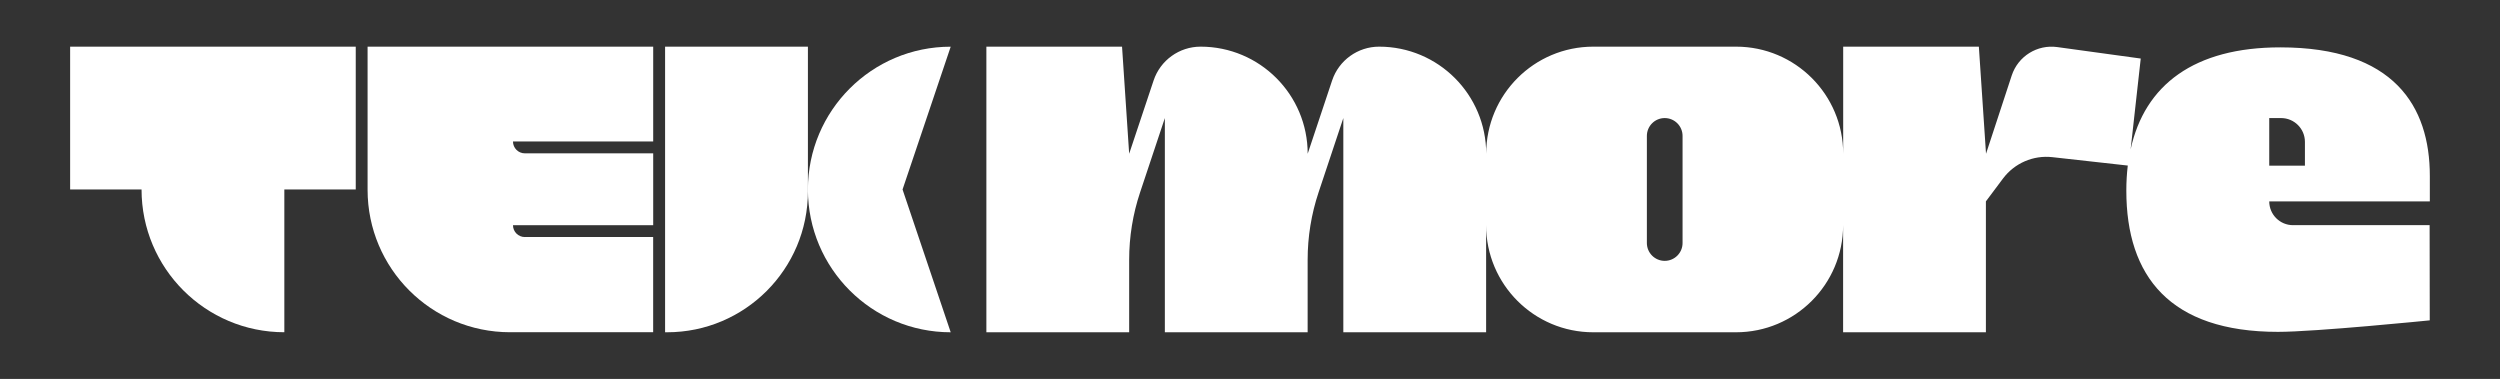
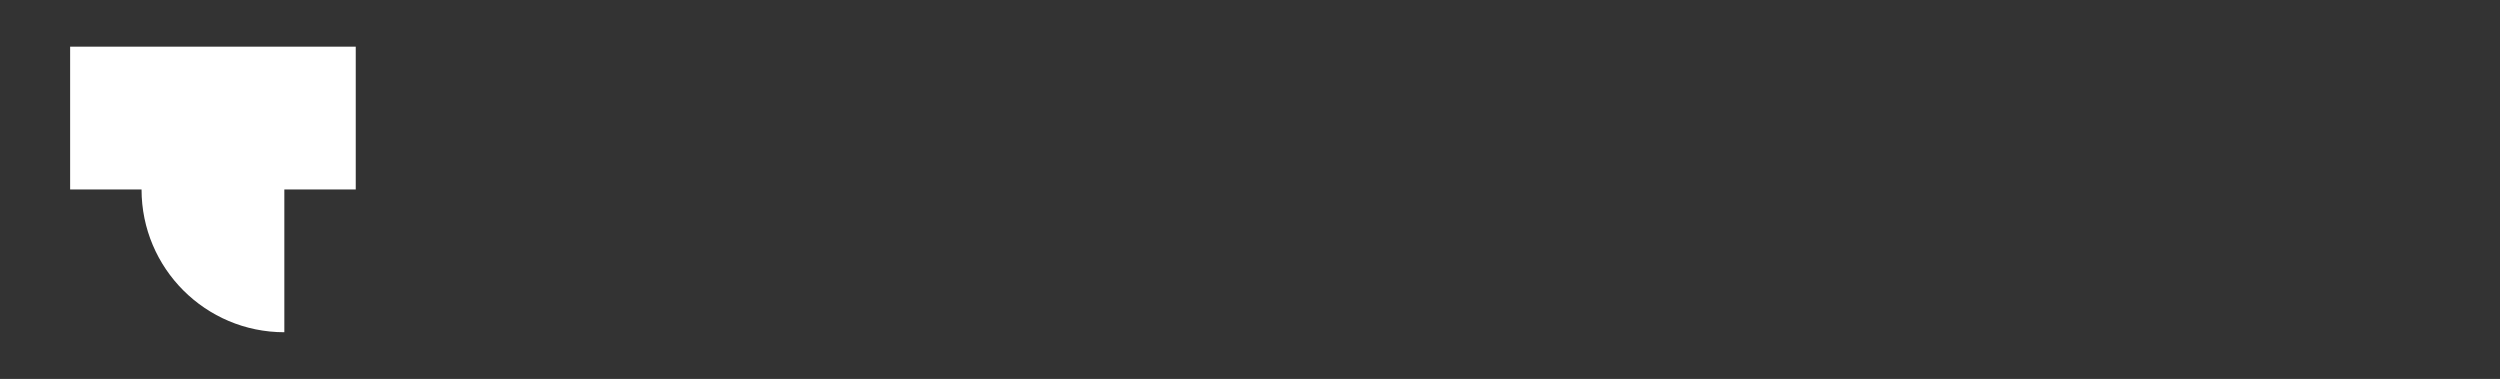
<svg xmlns="http://www.w3.org/2000/svg" id="Livello_1" data-name="Livello 1" viewBox="0 0 603.87 91.53">
  <rect x="0" y="0" width="603.87" height="91.53" fill="#333333" stroke="none" />
  <defs>
    <style>
      .cls-1 {
        fill: #fff;
      }
    </style>
  </defs>
  <g>
    <path class="cls-1" d="M85.92,11.27H16.94v34.49h17.25c0,19.05,15.44,34.49,34.49,34.49v-34.49h17.25V11.27Z" />
-     <path class="cls-1" d="M126.78,57.26c-1.59,0-2.87-1.29-2.87-2.87h33.87v-17.35h-31c-1.59,0-2.87-1.29-2.87-2.87h33.87V11.27h-68.99v34.57c0,19.01,15.41,34.41,34.41,34.41h34.57v-23h-31Z" />
    <g>
-       <path class="cls-1" d="M143.41,28.52h34.97c18.77,0,34.02,15.24,34.02,34.02v.48h-68.99V28.52h0Z" transform="translate(223.67 -132.14) rotate(90)" />
-       <path class="cls-1" d="M229.64,80.26c-19.05,0-34.49-15.44-34.49-34.49s15.44-34.49,34.49-34.49l-11.63,34.49,11.63,34.49Z" />
-     </g>
+       </g>
  </g>
-   <path class="cls-1" d="M553.88,54.39c-3.18,0-5.75-2.57-5.75-5.75h38.79v-6.14c.01-16.87-8.69-31.06-36.13-31.06-20.74,0-32.74,9.04-36.14,24.63l2.44-21.93-20.17-2.77c-4.84-.67-9.46,2.22-10.99,6.86l-6.21,18.91h0s-1.73-25.87-1.73-25.87h-32.77v25.87c0-14.29-11.58-25.87-25.87-25.87h-34.49c-14.29,0-25.87,11.58-25.87,25.87,0-14.29-11.58-25.87-25.87-25.87h0c-5.15,0-9.72,3.3-11.35,8.18l-5.9,17.69c0-14.29-11.58-25.87-25.87-25.87-5.15,0-9.72,3.3-11.35,8.18l-5.9,17.69h0s-1.72-25.87-1.72-25.87h-32.77v68.99h34.49v-17.52c0-5.53.89-11.03,2.64-16.27l5.98-17.95v51.74h34.49v-17.52c0-5.53.89-11.03,2.64-16.27l5.98-17.95v51.74h34.49v-25.87c0,14.29,11.58,25.87,25.87,25.87h34.49c14.29,0,25.87-11.58,25.87-25.87v25.87h34.49v-31.62l4.14-5.53c2.78-3.7,7.3-5.66,11.9-5.15l18.23,2.03c-.23,1.94-.35,3.95-.35,6.06,0,20.66,10.5,34.11,36.63,34.11,9.09,0,36.66-2.78,36.66-2.78l-.03-23h-33.03ZM548.13,28.52h2.87c3.17,0,5.75,2.57,5.75,5.75v5.75h-8.62v-11.5ZM406.42,58.7c0,2.38-1.93,4.31-4.31,4.31s-4.31-1.93-4.31-4.31v-25.87c0-2.38,1.93-4.31,4.31-4.31s4.31,1.93,4.31,4.31v25.87Z" />
</svg>